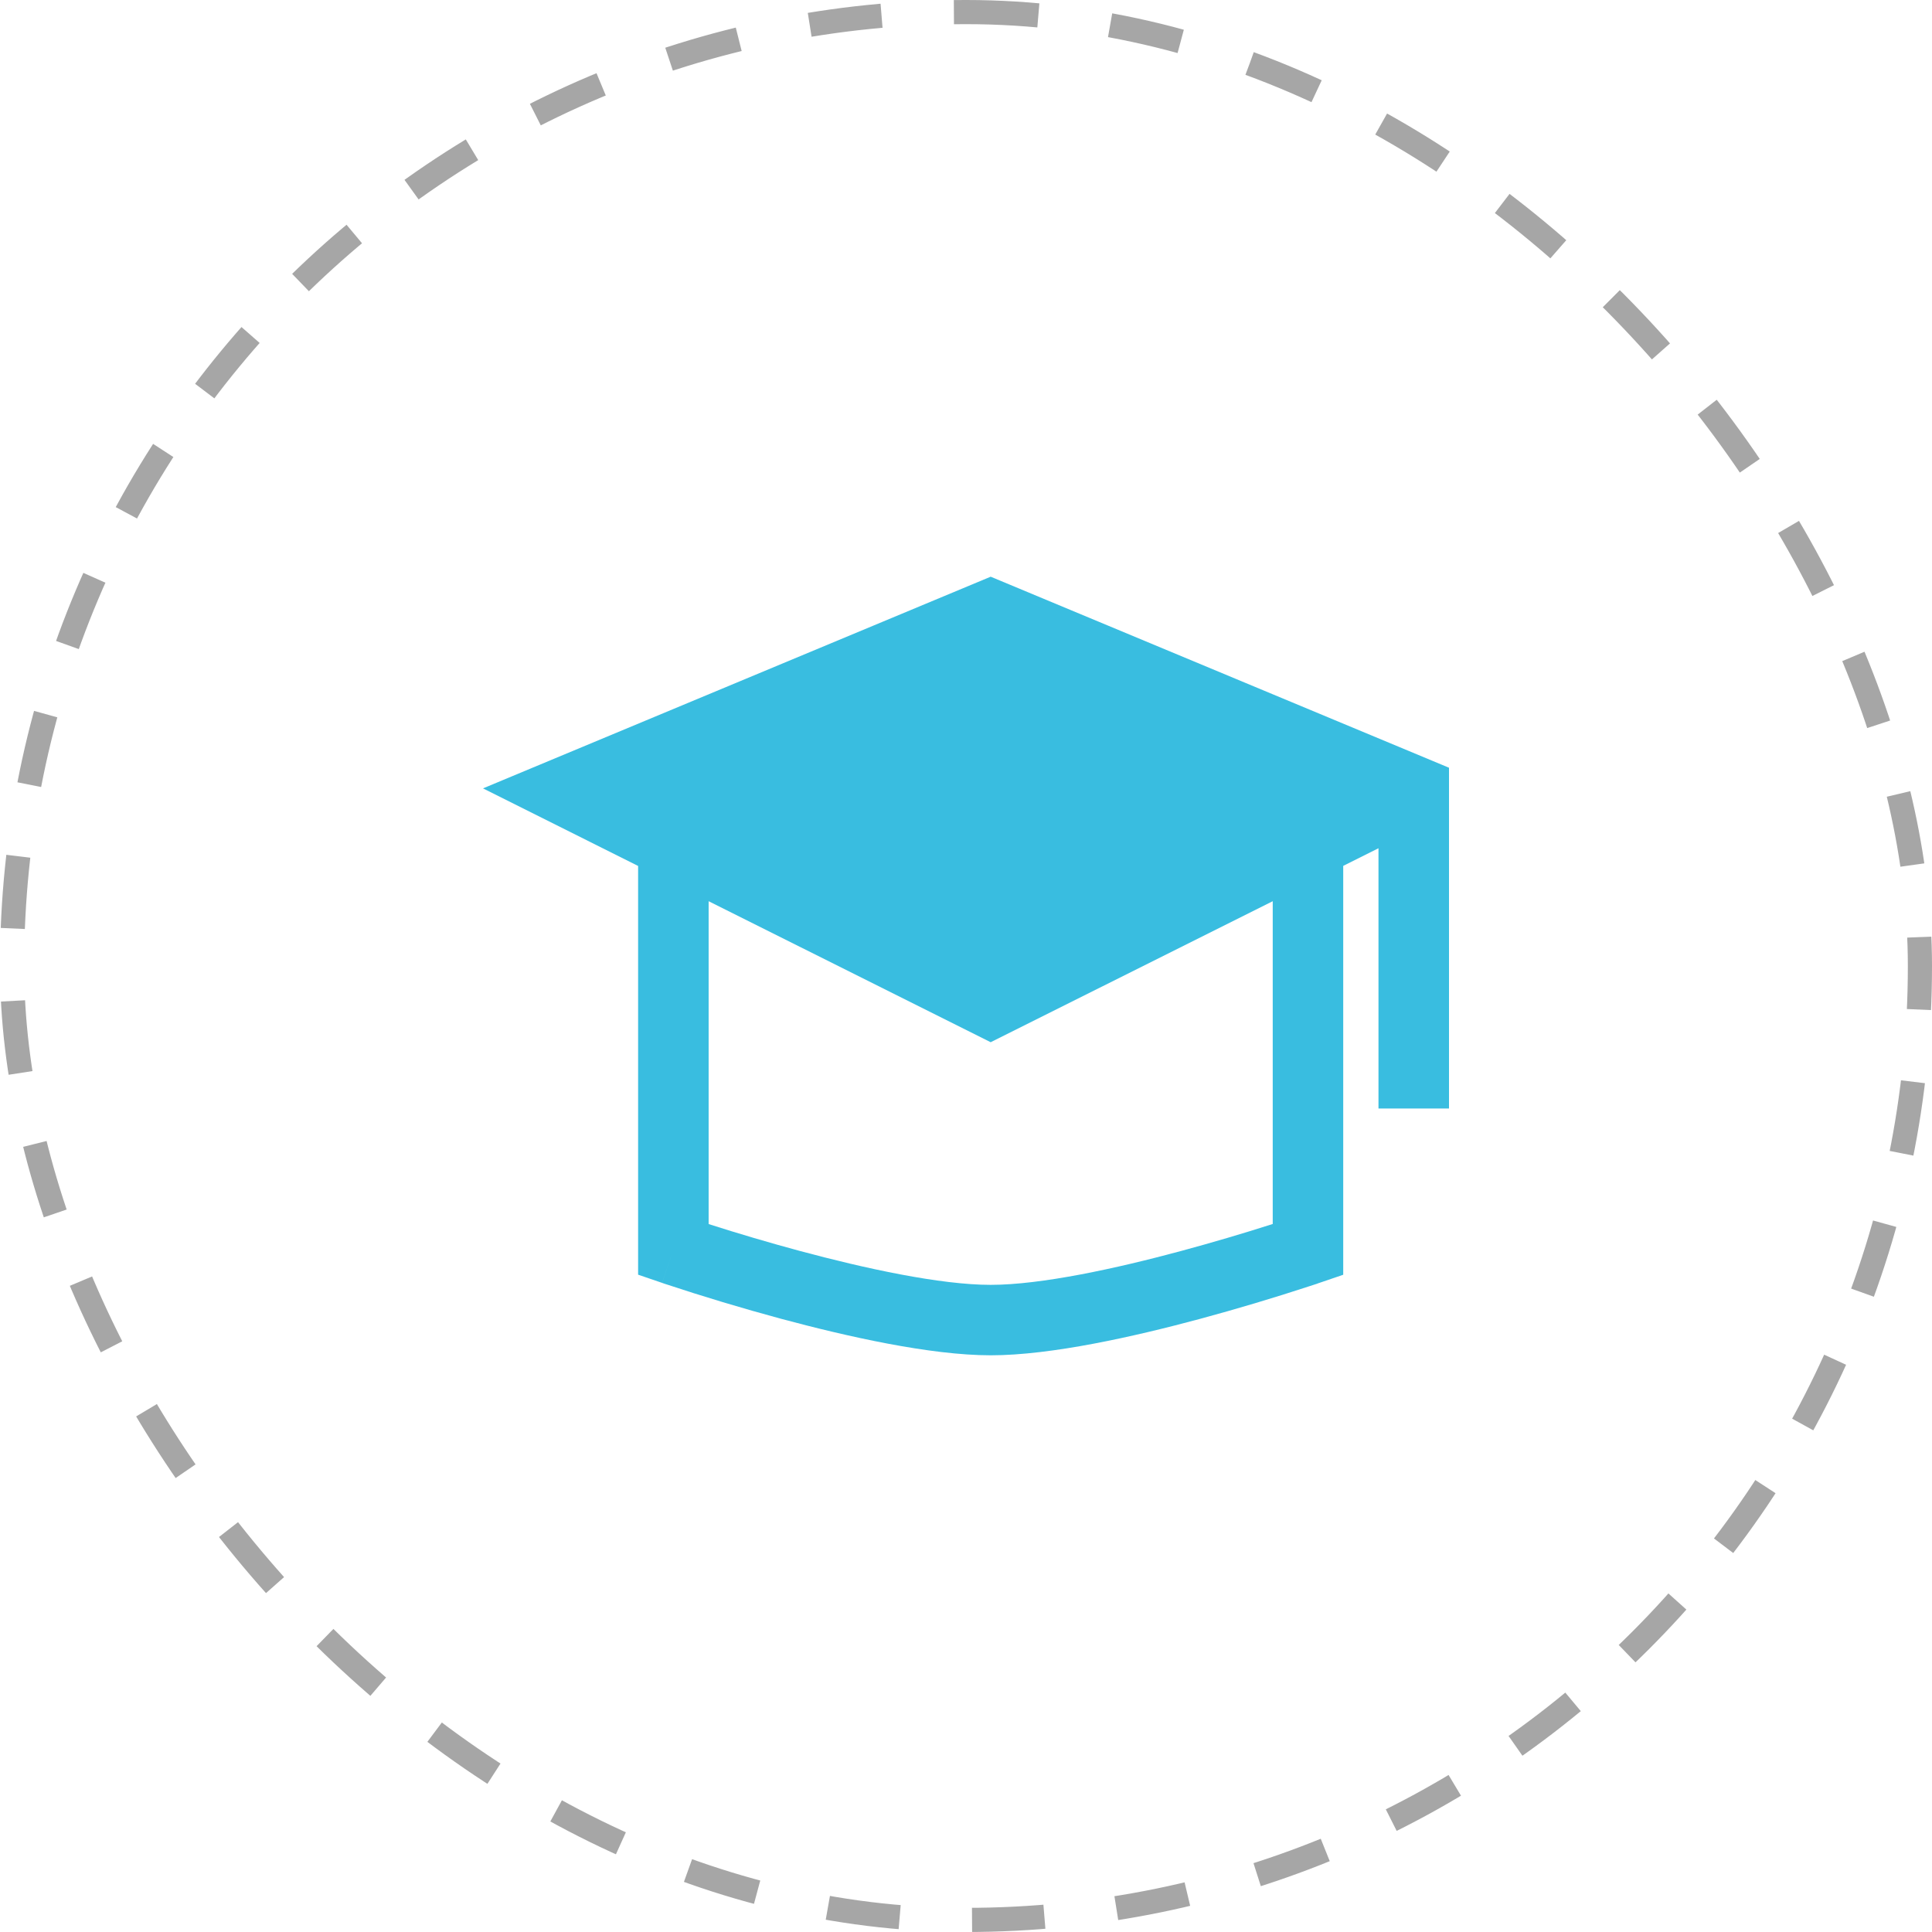
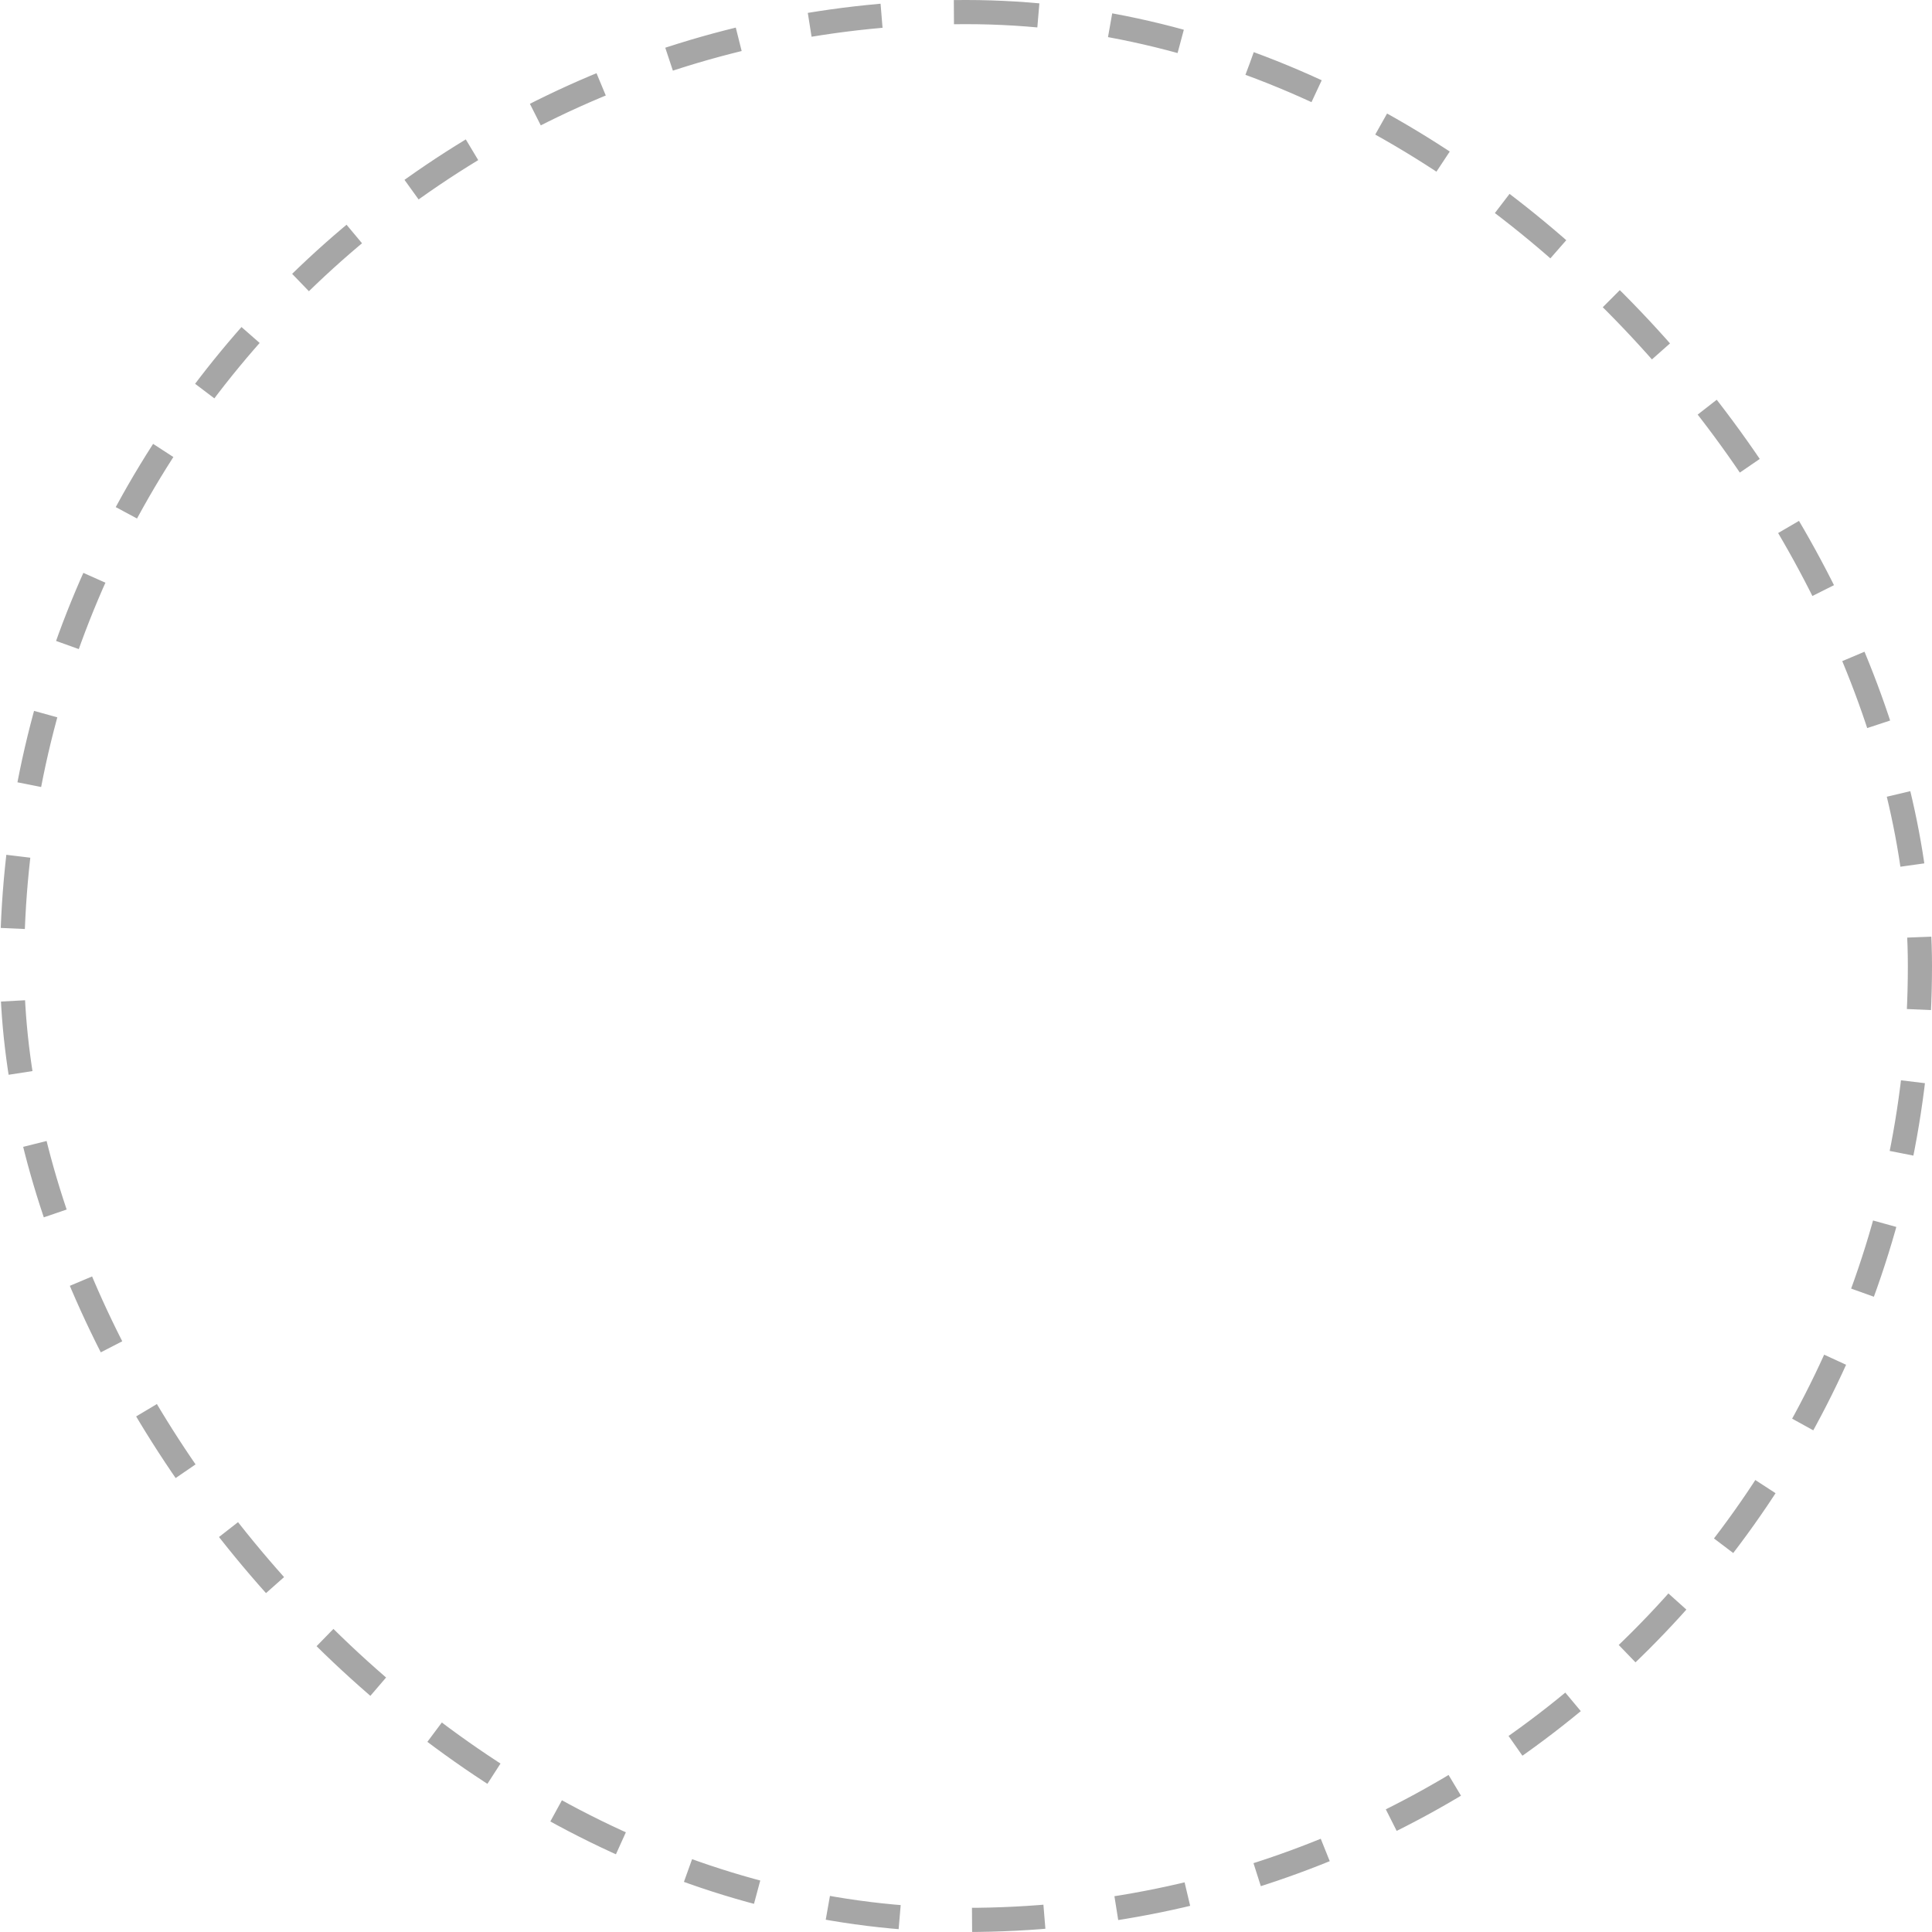
<svg xmlns="http://www.w3.org/2000/svg" width="80" height="80" viewBox="0 0 80 80" fill="none">
  <rect x="0.5" y="0.5" width="79" height="79" rx="39.5" stroke="#A6A6A6" stroke-dasharray="3 3" />
-   <path fill-rule="evenodd" clip-rule="evenodd" d="M41.022 23.88L60 31.79V45.901H57.08V35.124L55.62 35.854V52.785L54.634 53.121L54.625 53.124L54.604 53.13L54.529 53.159L54.242 53.252C52.739 53.745 51.223 54.197 49.696 54.61C46.987 55.34 43.536 56.12 41.025 56.12C38.514 56.12 35.057 55.337 32.35 54.61C30.726 54.171 29.113 53.686 27.515 53.156L27.439 53.13L27.419 53.124H27.416L27.883 51.74L27.416 53.121L26.423 52.782V35.857L20 32.645L41.022 23.88ZM29.343 37.317V50.686C30.59 51.085 31.846 51.455 33.109 51.796C35.822 52.526 38.937 53.203 41.022 53.203C43.107 53.203 46.222 52.526 48.934 51.793C50.198 51.451 51.454 51.081 52.701 50.683V37.317L41.022 43.156L29.343 37.317Z" fill="#39BDE0" />
</svg>